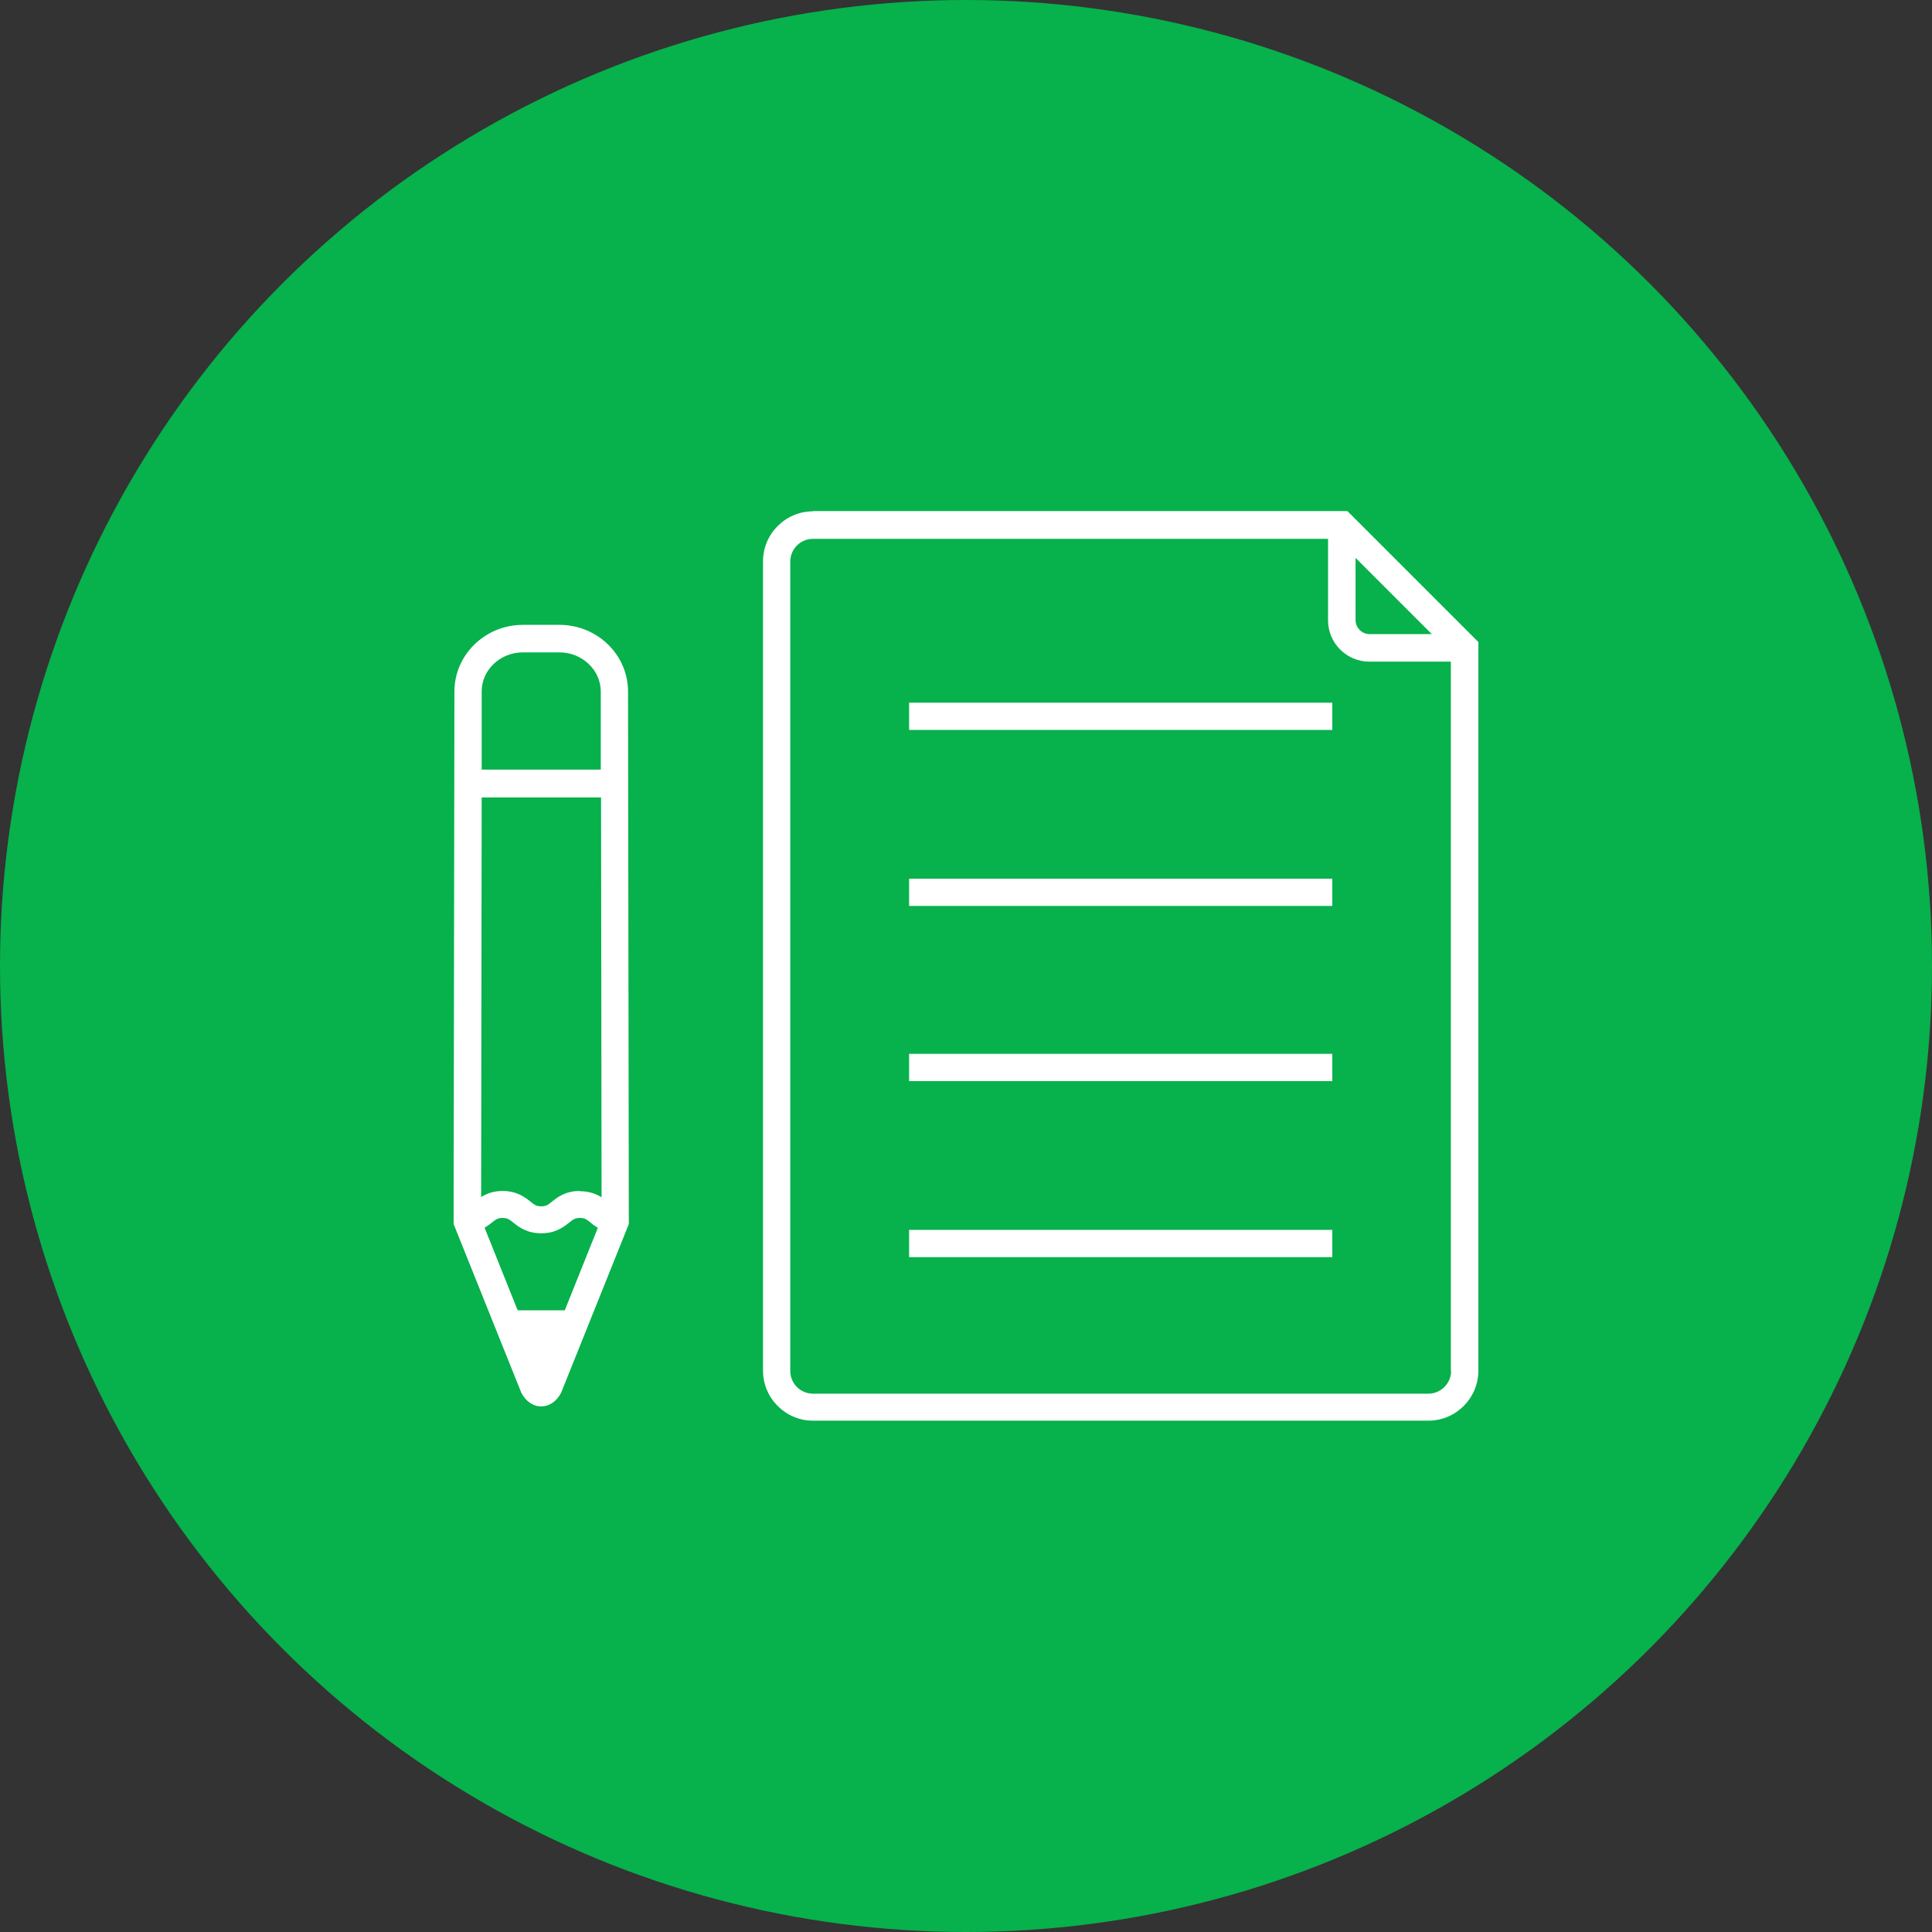
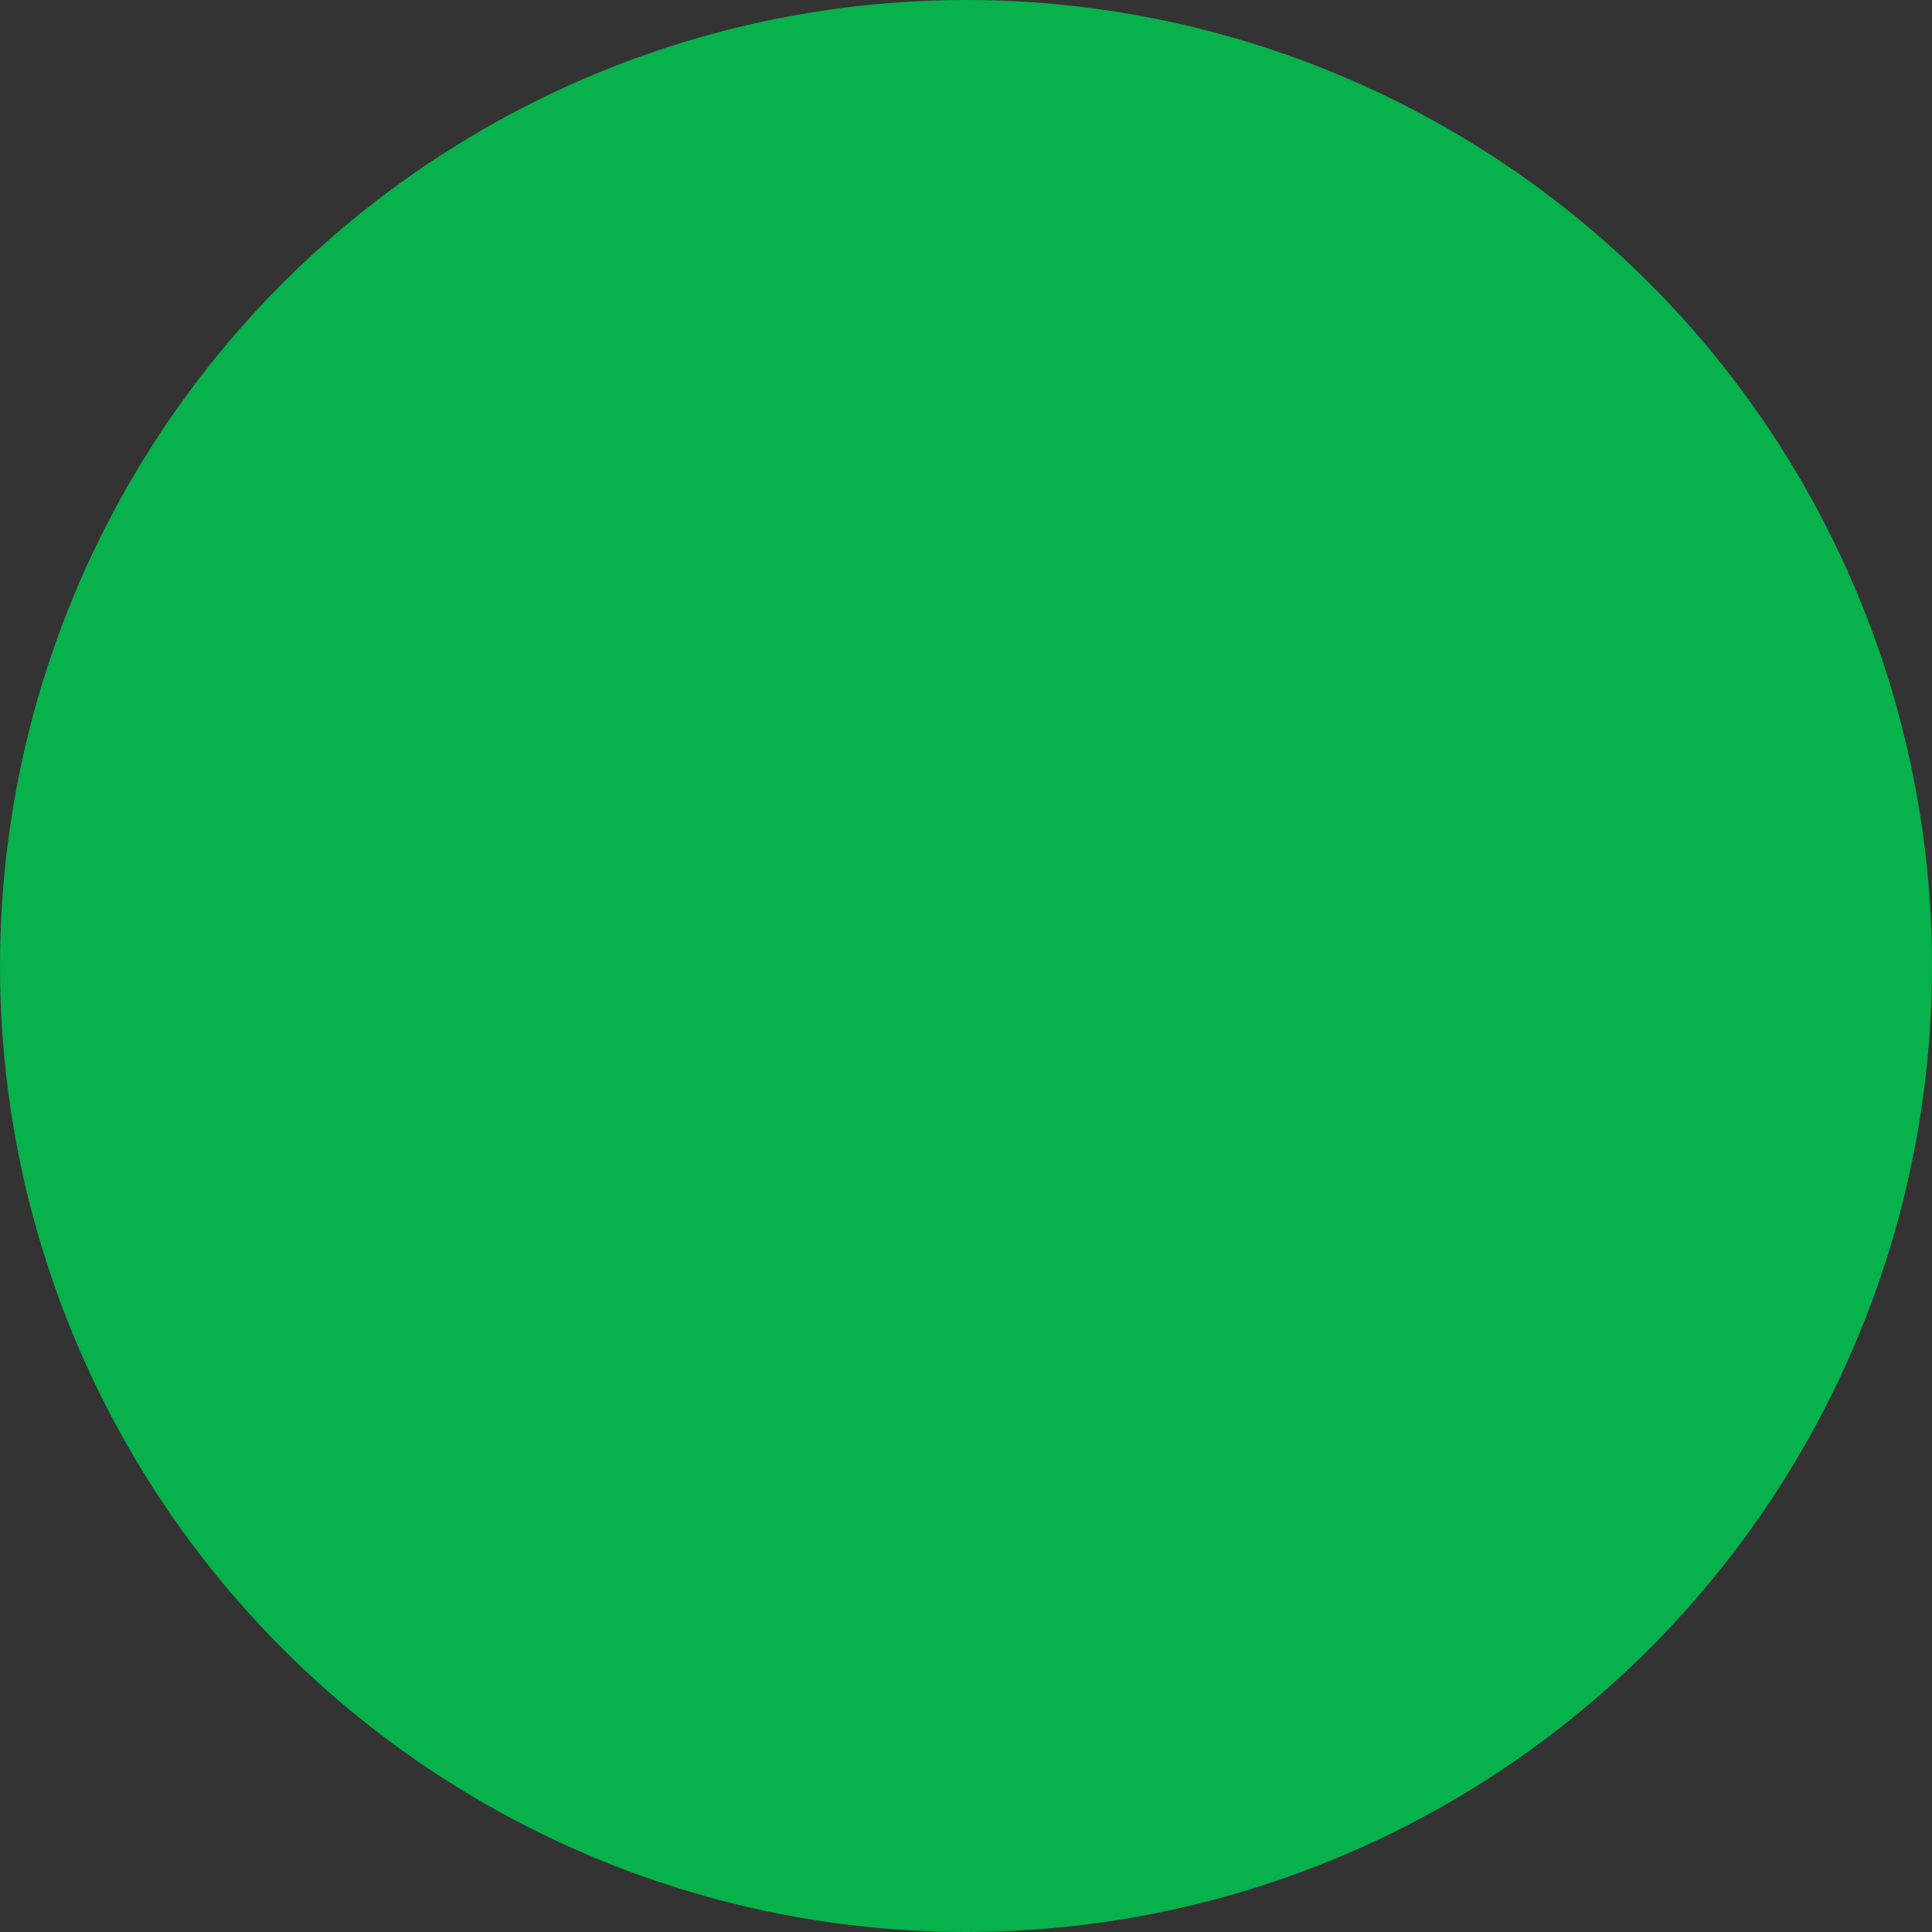
<svg xmlns="http://www.w3.org/2000/svg" id="Layer_2" data-name="Layer 2" viewBox="0 0 73 73">
  <rect x="0" y="0" width="73" height="73" fill="#333333" stroke="none" />
  <defs>
    <style>
      .cls-1 {
        fill: #fff;
      }

      .cls-2 {
        fill: #07b14c;
      }
    </style>
  </defs>
  <g id="Layer_1-2" data-name="Layer 1">
    <circle class="cls-2" cx="36.5" cy="36.5" r="36.5" />
-     <path class="cls-1" d="M51.22,21.08l2.88,2.88h-2.35c-.29,0-.53-.24-.53-.53v-2.35h0ZM54.83,51.8c0,.47-.39.86-.86.86h-23.25c-.47,0-.86-.38-.86-.86v-30.58c0-.47.38-.86.86-.86h19.46v3.08c0,.86.7,1.56,1.56,1.56h3.08v26.8h.01ZM30.72,19.32c-1.04,0-1.89.85-1.89,1.89v30.58c0,1.04.85,1.89,1.89,1.89h23.25c1.04,0,1.89-.85,1.89-1.89v-27.53l-4.95-4.95h-20.19ZM34.35,47.5h15.99v-1.03h-15.99v1.03h0ZM34.35,40.85h15.99v-1.03h-15.99v1.03h0ZM34.35,34.23h15.99v-1.03h-15.99v1.03h0ZM34.35,27.58h15.99v-1.03h-15.99v1.03h0ZM21.91,45c-.55,0-.85.24-1.05.4-.16.13-.23.18-.41.18s-.25-.05-.41-.18c-.2-.16-.51-.4-1.05-.4-.36,0-.62.11-.81.23l.02-15.1h4.51l.02,15.11c-.19-.12-.45-.23-.82-.23h0ZM21.34,49.51h-1.78l-1.25-3.12c.1-.06.19-.13.27-.19.16-.13.23-.18.41-.18s.25.05.41.18c.2.16.51.4,1.05.4s.85-.24,1.05-.4c.16-.13.23-.18.41-.18s.25.05.41.18c.07.06.16.13.27.19l-1.25,3.12h0ZM18.2,26.13c0-.82.7-1.48,1.56-1.48h1.38c.86,0,1.56.67,1.56,1.48v2.95h-4.5v-2.95h0ZM23.73,26.13c0-1.39-1.16-2.52-2.59-2.52h-1.38c-1.43,0-2.59,1.13-2.59,2.52l-.03,20.12,2.54,6.33.02.05c.17.32.44.51.75.51h0c.31,0,.58-.19.75-.51l2.56-6.38-.03-20.12h0Z" />
  </g>
</svg>